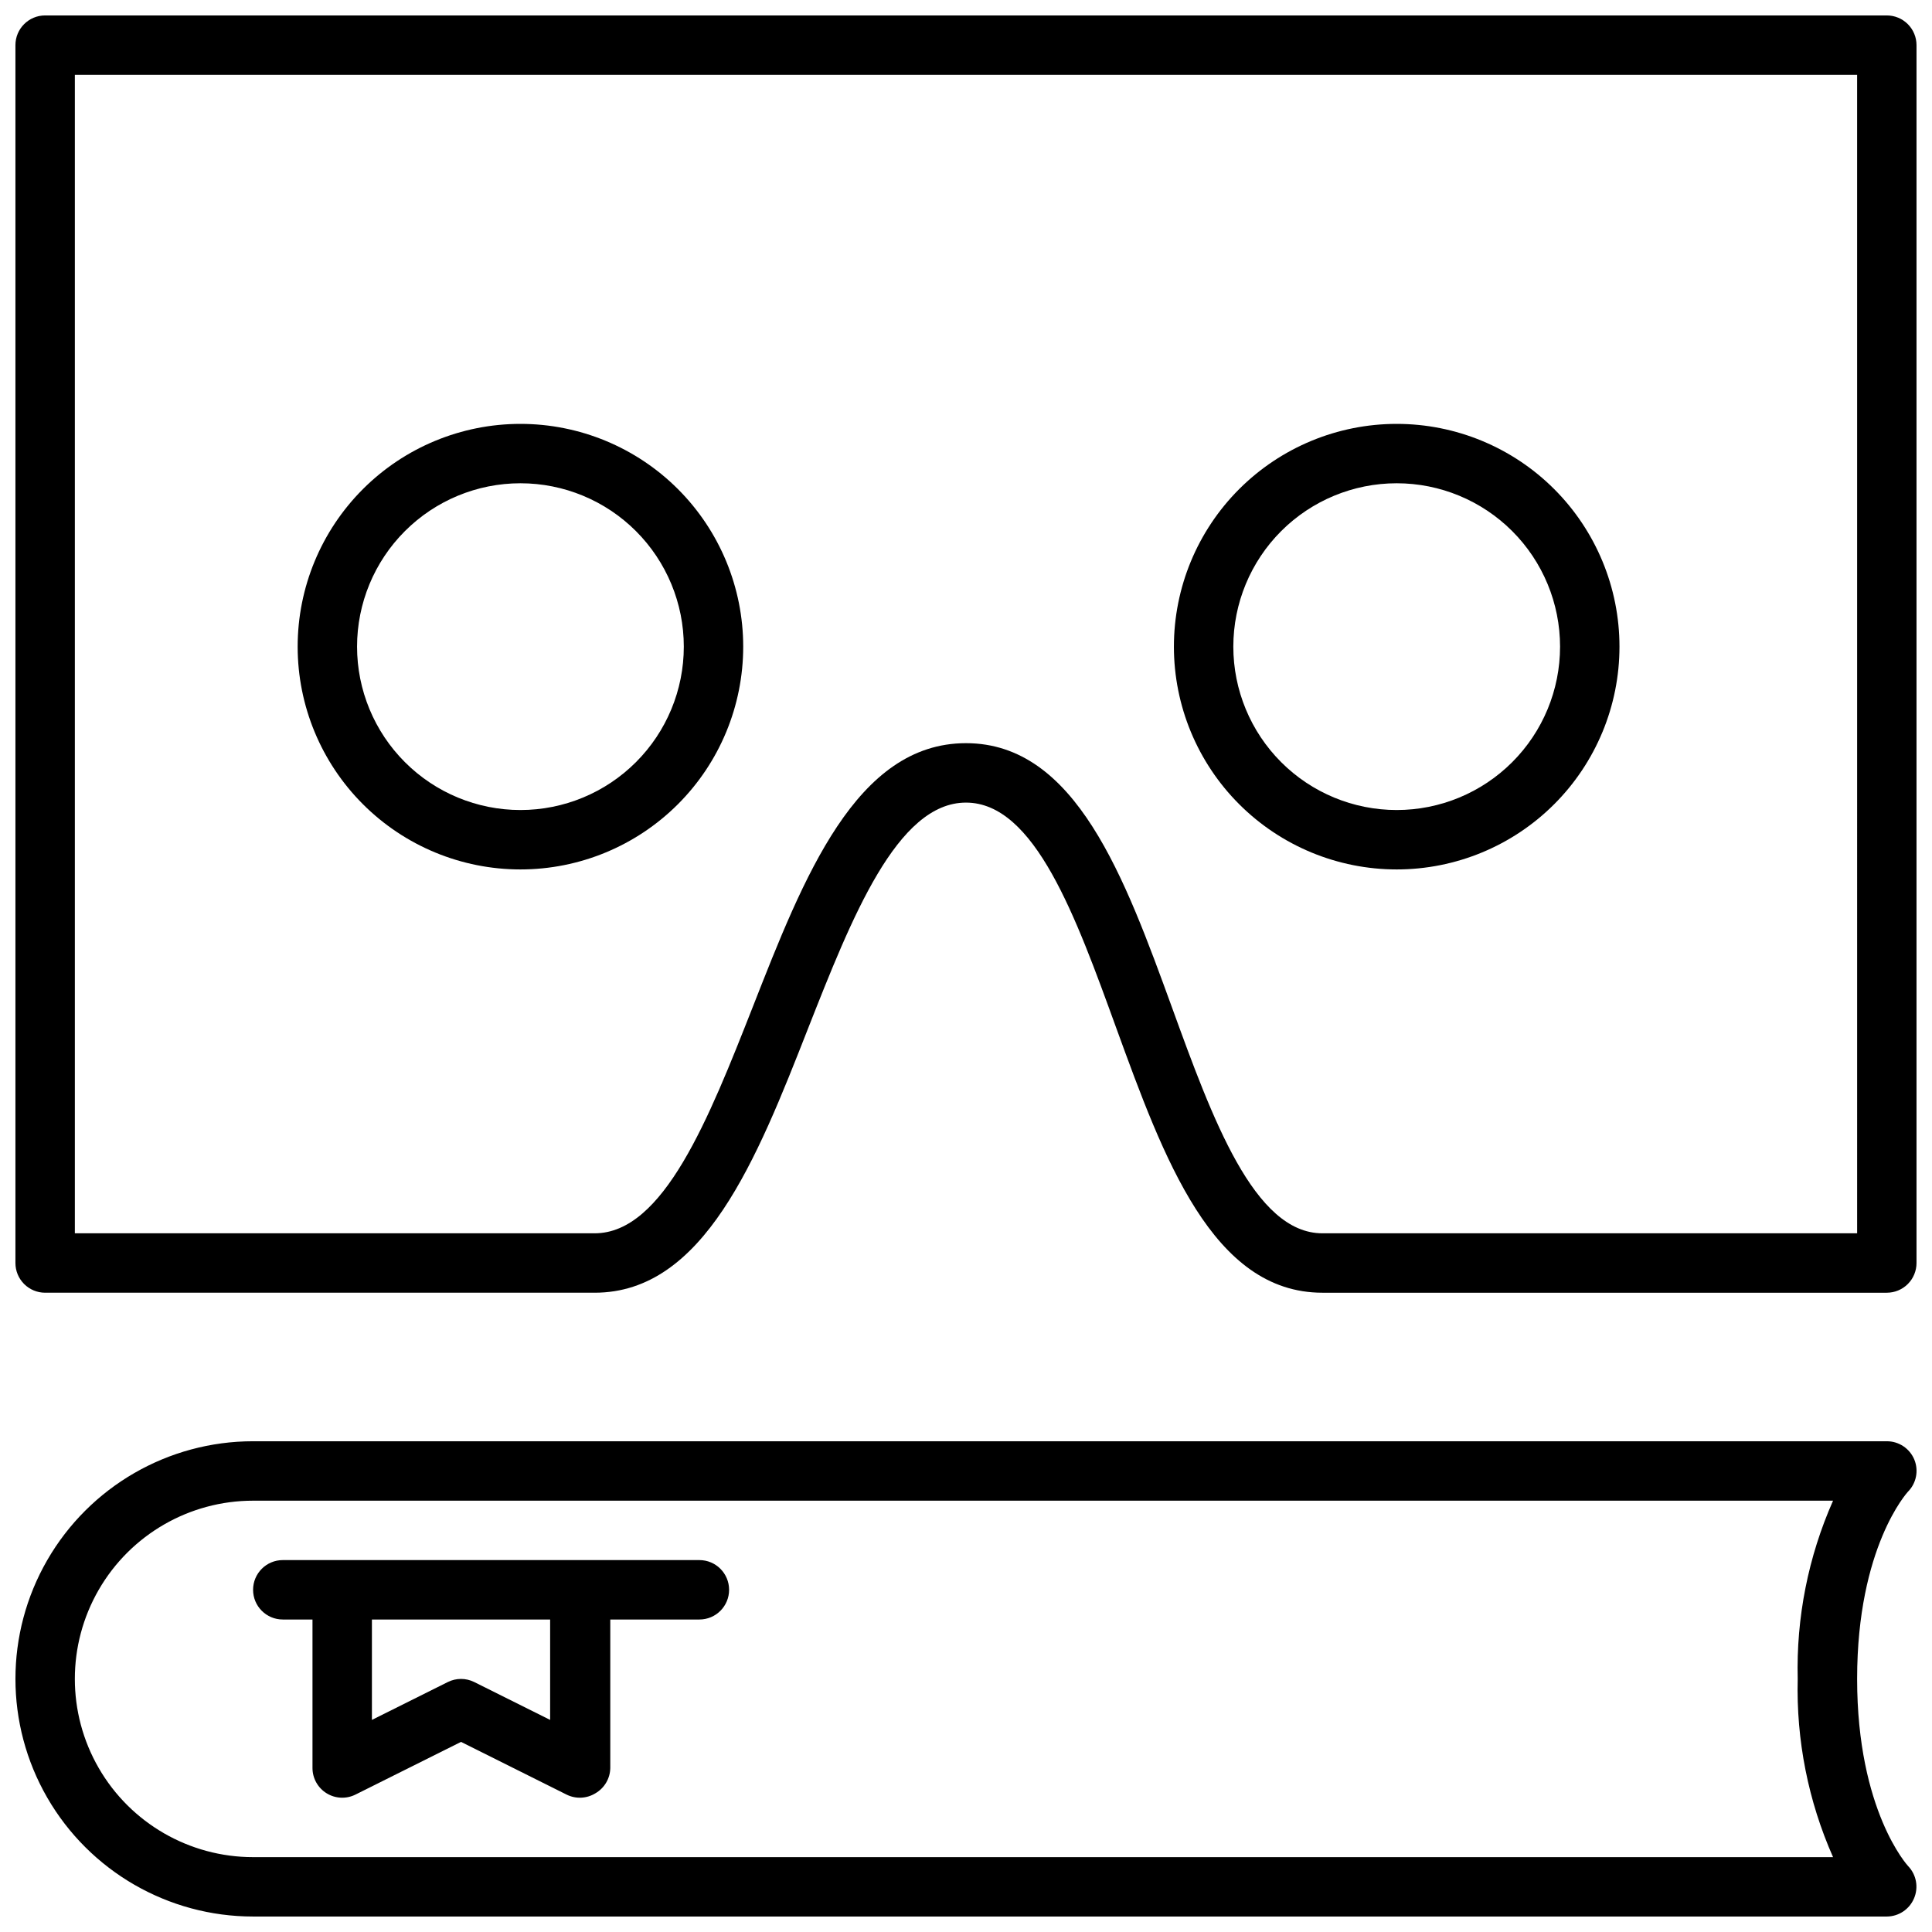
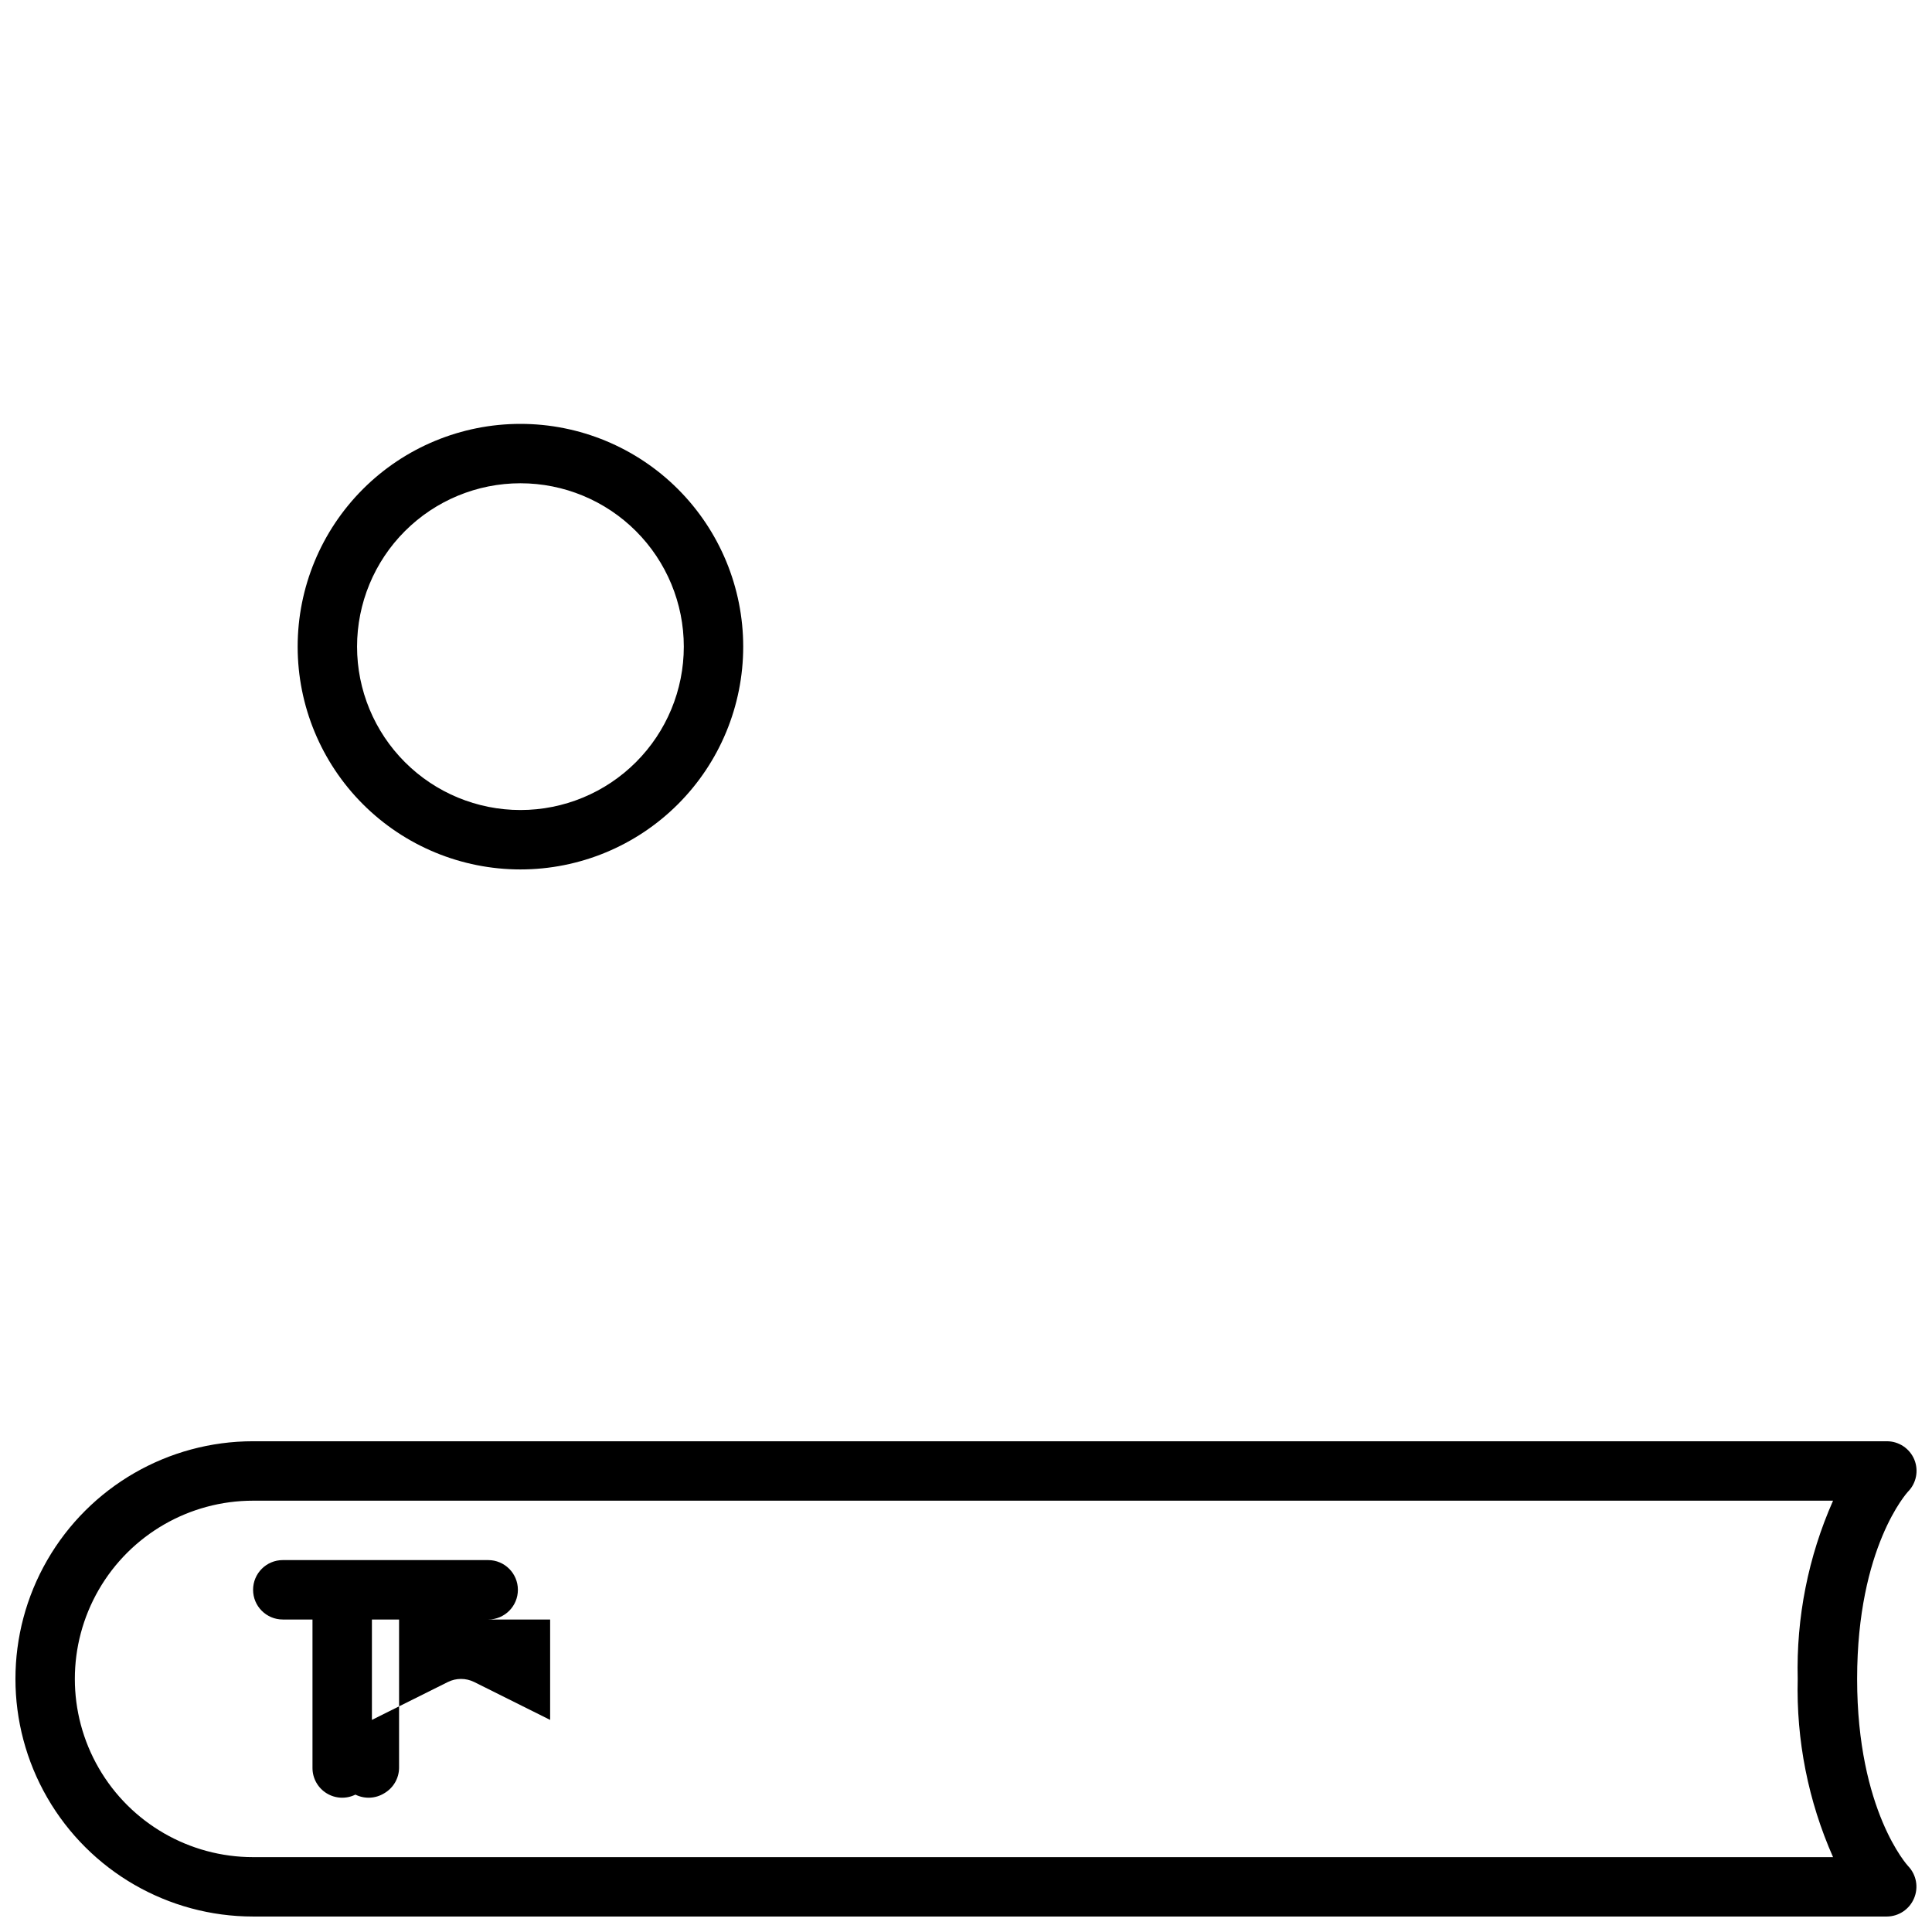
<svg xmlns="http://www.w3.org/2000/svg" width="800px" height="800px" version="1.1" viewBox="144 144 512 512">
  <defs>
    <clipPath id="b">
-       <path d="m148.09 148.09h503.81v338.91h-503.81z" />
-     </clipPath>
+       </clipPath>
    <clipPath id="a">
      <path d="m148.09 525h503.81v126.9h-503.81z" />
    </clipPath>
  </defs>
  <g clip-path="url(#b)">
    <path d="m644.03 148.09h-488.07c-4.348 0-7.871 3.523-7.871 7.871v322.75c0 2.086 0.828 4.09 2.305 5.566 1.477 1.477 3.481 2.305 5.566 2.305h145.63c28.969 0 42.98-35.426 56.52-69.941 11.613-29.48 23.617-59.945 41.883-59.945 18.262 0 29.164 30.387 39.832 59.75 12.555 34.477 25.504 70.137 54.629 70.137h149.57c2.086 0 4.09-0.828 5.566-2.305 1.477-1.477 2.305-3.481 2.305-5.566v-322.75c0-2.086-0.828-4.09-2.305-5.566-1.477-1.477-3.481-2.305-5.566-2.305zm-7.871 322.75h-141.7c-18.105 0-29.164-30.387-39.832-59.75-12.555-34.48-25.504-70.141-54.629-70.141-29.129 0-42.984 35.426-56.523 69.945-11.609 29.48-23.617 59.945-41.879 59.945h-137.76v-307.01h472.32z" />
  </g>
  <path d="m281.92 374.41c15.66 0 30.676-6.219 41.746-17.293 11.074-11.07 17.293-26.09 17.293-41.746 0-15.66-6.219-30.676-17.293-41.75-11.07-11.07-26.086-17.289-41.746-17.289-15.66 0-30.676 6.219-41.746 17.289-11.074 11.074-17.293 26.09-17.293 41.75 0 15.656 6.219 30.676 17.293 41.746 11.07 11.074 26.086 17.293 41.746 17.293zm0-102.34c11.484 0 22.496 4.562 30.613 12.68 8.121 8.121 12.684 19.133 12.684 30.617 0 11.48-4.562 22.496-12.684 30.613-8.117 8.121-19.129 12.684-30.613 12.684s-22.496-4.562-30.613-12.684c-8.121-8.117-12.684-19.133-12.684-30.613 0-11.484 4.562-22.496 12.684-30.617 8.117-8.117 19.129-12.68 30.613-12.68z" />
-   <path d="m514.14 374.41c15.656 0 30.676-6.219 41.746-17.293 11.07-11.07 17.293-26.09 17.293-41.746 0-15.66-6.223-30.676-17.293-41.75-11.07-11.07-26.09-17.289-41.746-17.289-15.66 0-30.676 6.219-41.75 17.289-11.07 11.074-17.293 26.09-17.293 41.75 0 15.656 6.223 30.676 17.293 41.746 11.074 11.074 26.09 17.293 41.75 17.293zm0-102.34c11.48 0 22.492 4.562 30.613 12.68 8.121 8.121 12.68 19.133 12.68 30.617 0 11.48-4.559 22.496-12.68 30.613-8.121 8.121-19.133 12.684-30.613 12.684-11.484 0-22.496-4.562-30.617-12.684-8.117-8.117-12.68-19.133-12.68-30.613 0-11.484 4.562-22.496 12.68-30.617 8.121-8.117 19.133-12.68 30.617-12.68z" />
  <g clip-path="url(#a)">
    <path d="m651.31 530.79c-1.227-2.938-4.098-4.848-7.281-4.844h-432.96c-22.5 0-43.289 12.004-54.539 31.488-11.25 19.488-11.25 43.492 0 62.977 11.25 19.484 32.039 31.488 54.539 31.488h432.96c3.144-0.016 5.977-1.906 7.203-4.801 1.254-2.918 0.633-6.301-1.574-8.582 0 0-13.5-14.562-13.5-49.594s13.383-49.477 13.422-49.555c2.262-2.246 2.945-5.633 1.73-8.578zm-21.531 105.37h-418.71c-16.875 0-32.469-9.004-40.906-23.617s-8.438-32.617 0-47.23 24.031-23.617 40.906-23.617h418.71c-6.578 14.855-9.777 30.988-9.367 47.23-0.41 16.246 2.789 32.375 9.367 47.234z" />
  </g>
-   <path d="m329.15 557.44h-110.21c-4.348 0-7.871 3.527-7.871 7.875s3.523 7.871 7.871 7.871h7.871v39.359c0.004 2.727 1.418 5.258 3.742 6.691 2.312 1.43 5.199 1.562 7.633 0.355l27.988-13.973 27.984 13.973c2.434 1.207 5.32 1.074 7.637-0.355 2.394-1.383 3.891-3.926 3.934-6.691v-39.359h23.617c4.348 0 7.871-3.523 7.871-7.871s-3.523-7.875-7.871-7.875zm-39.359 42.352-20.113-10.035c-2.207-1.098-4.797-1.098-7.004 0l-20.113 10.035v-26.605h47.23z" />
+   <path d="m329.15 557.44h-110.21c-4.348 0-7.871 3.527-7.871 7.875s3.523 7.871 7.871 7.871h7.871v39.359c0.004 2.727 1.418 5.258 3.742 6.691 2.312 1.43 5.199 1.562 7.633 0.355c2.434 1.207 5.32 1.074 7.637-0.355 2.394-1.383 3.891-3.926 3.934-6.691v-39.359h23.617c4.348 0 7.871-3.523 7.871-7.871s-3.523-7.875-7.871-7.875zm-39.359 42.352-20.113-10.035c-2.207-1.098-4.797-1.098-7.004 0l-20.113 10.035v-26.605h47.23z" />
</svg>